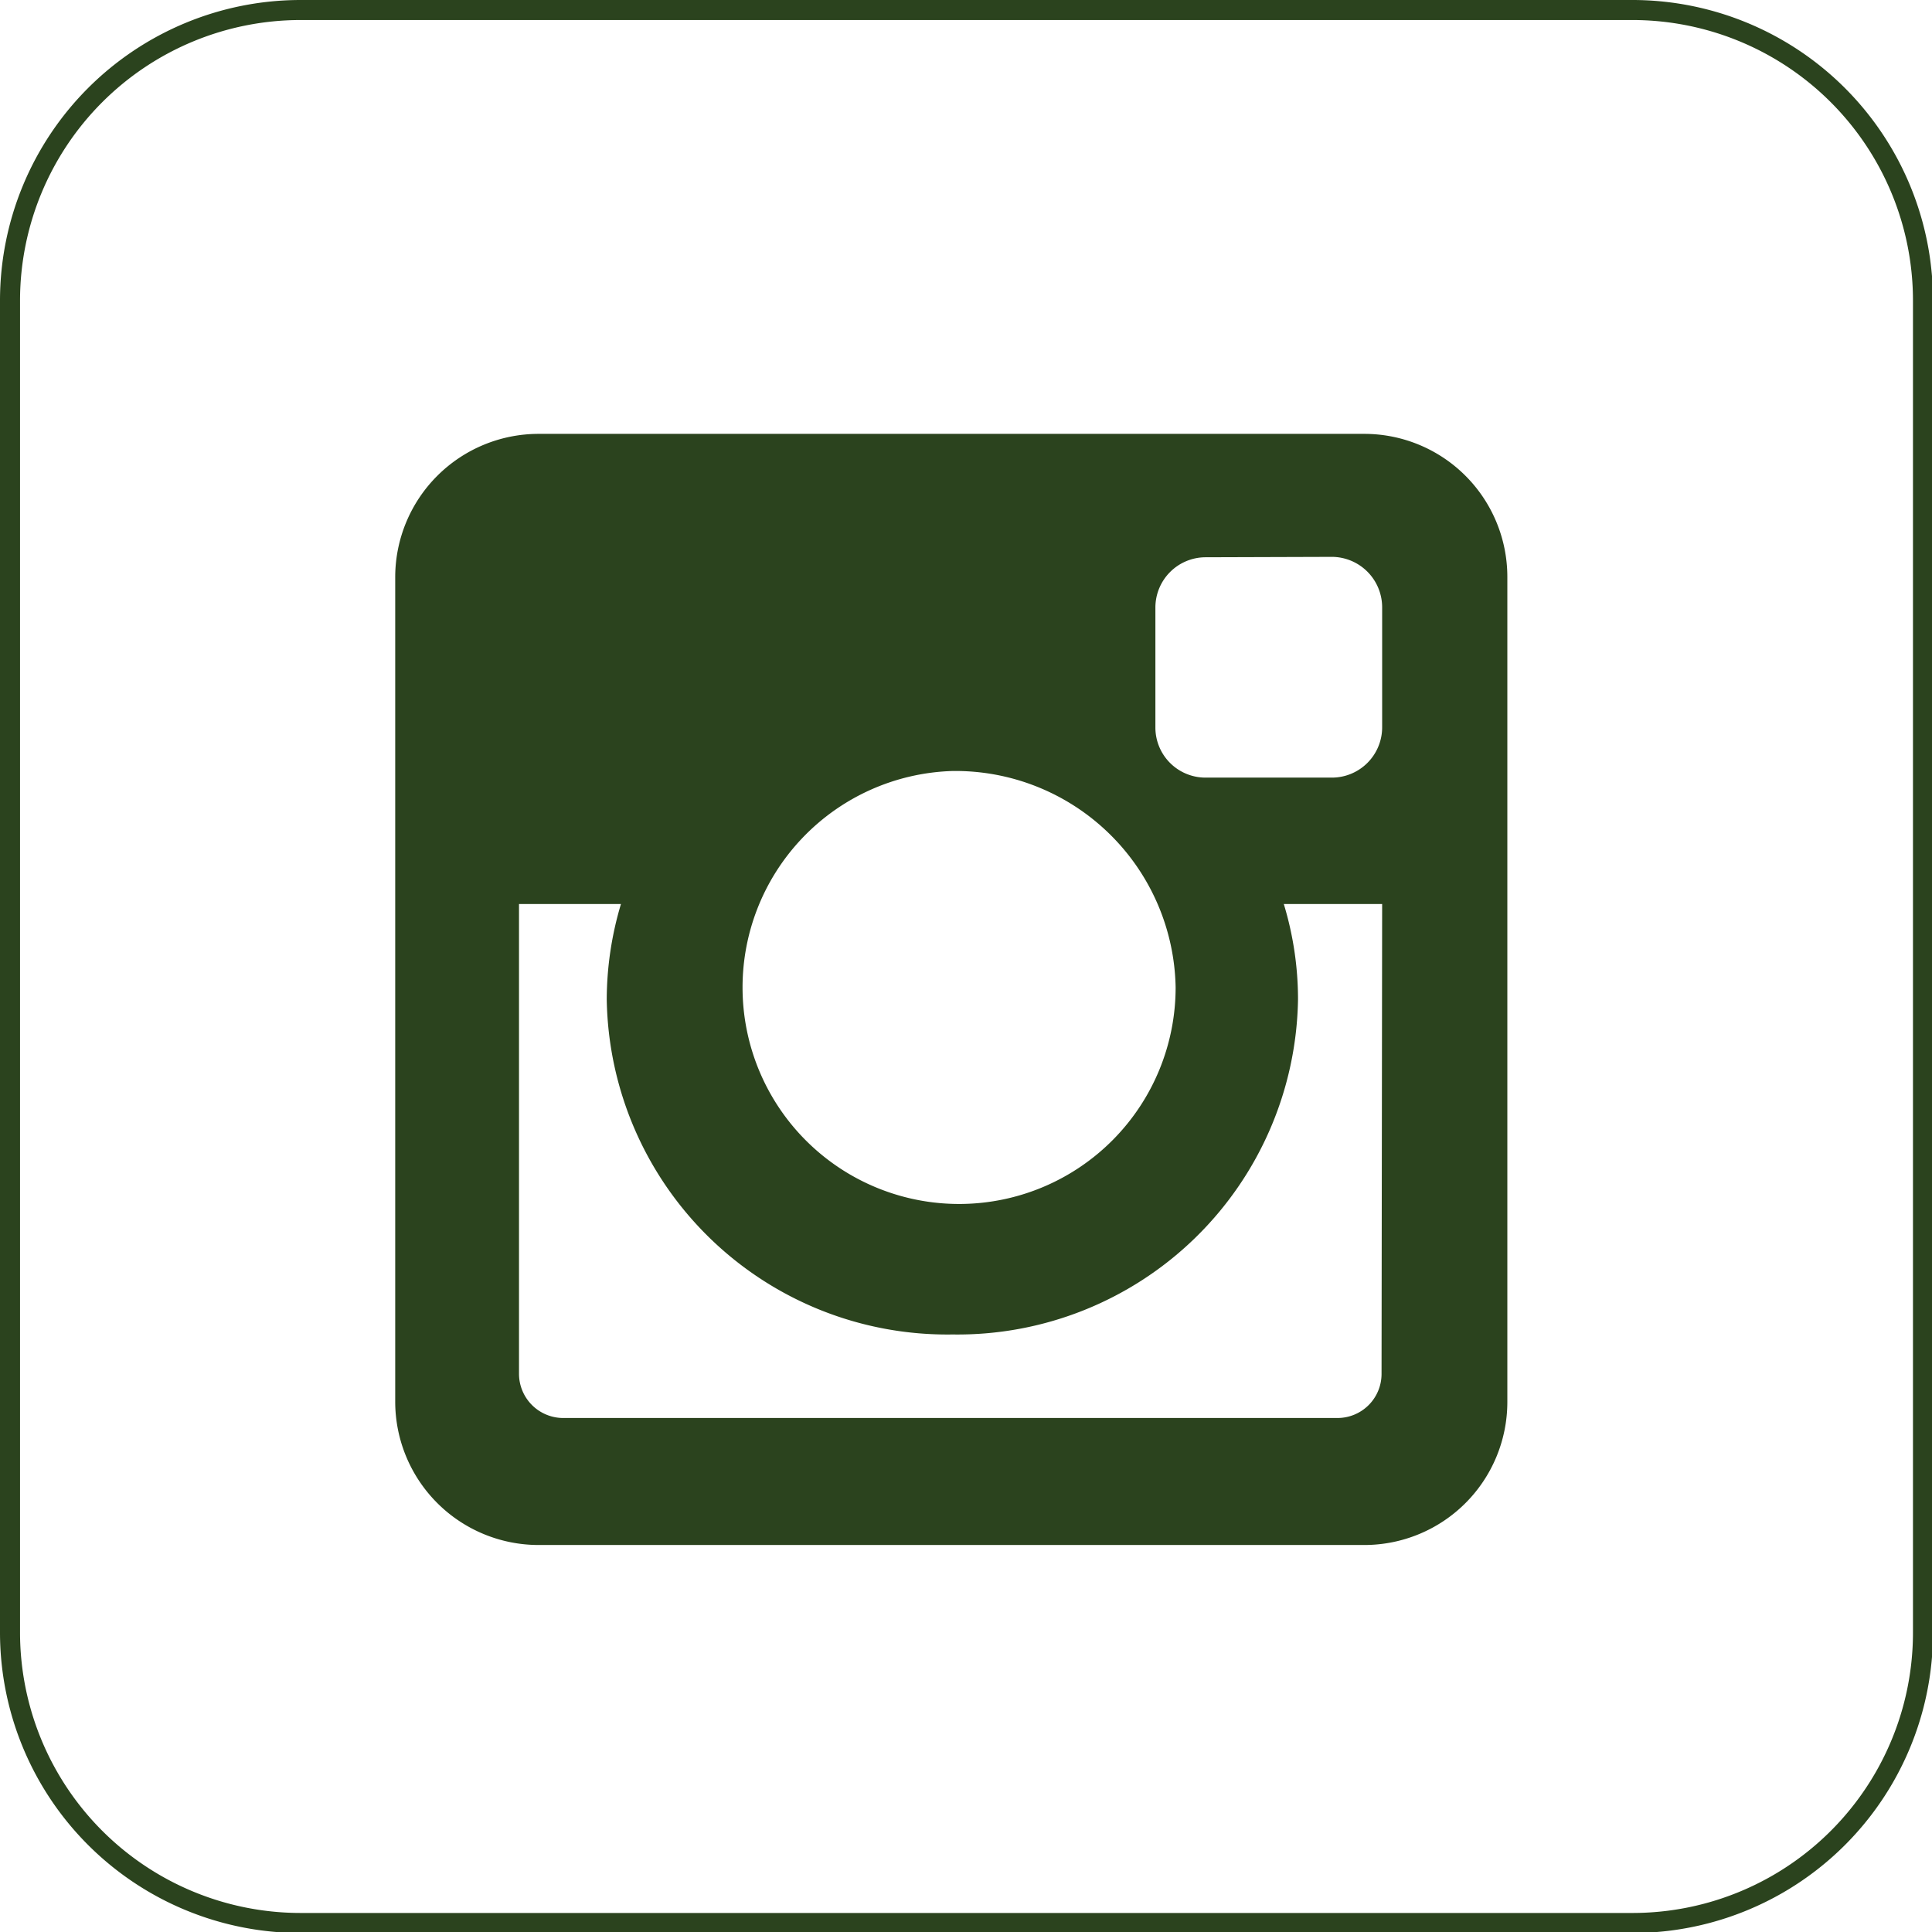
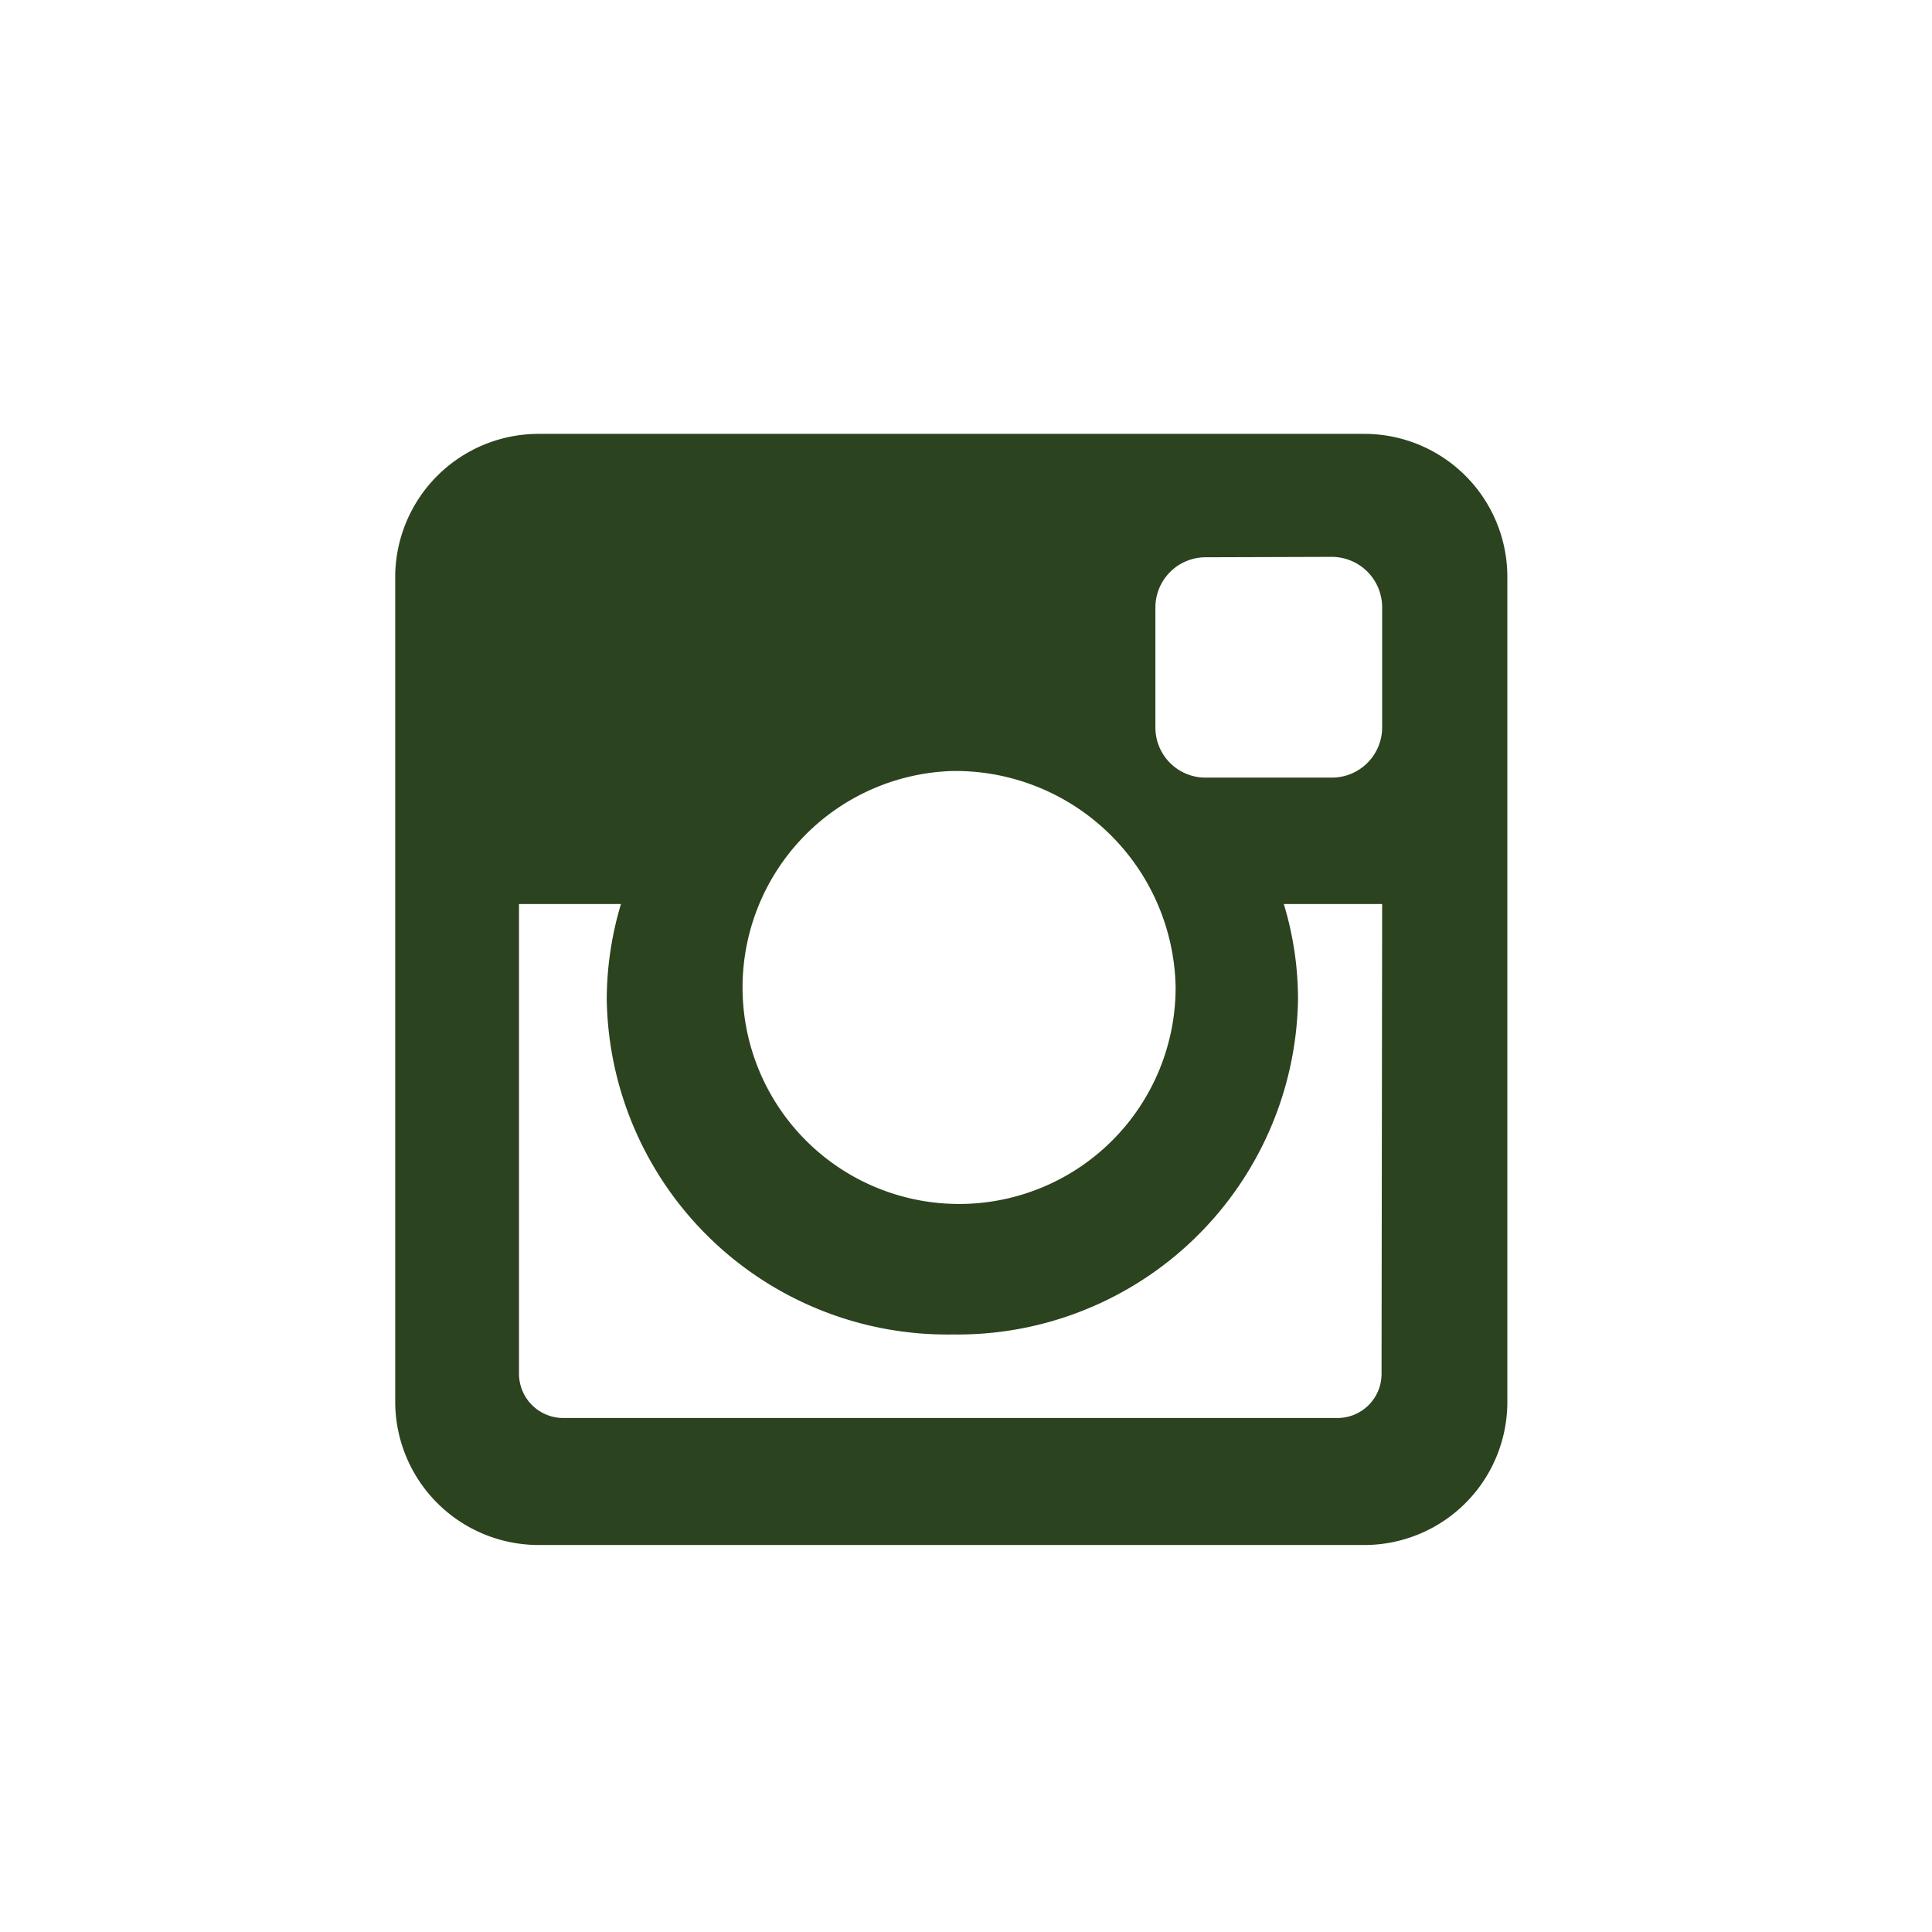
<svg xmlns="http://www.w3.org/2000/svg" viewBox="0 0 96.45 96.45">
  <defs>
    <style>.cls-1{fill:none;stroke:#2b431e;stroke-miterlimit:10;}.cls-2{fill:#2b431e;}</style>
  </defs>
  <g id="Capa_2" data-name="Capa 2">
    <g id="Objects">
-       <path class="cls-1" d="M96,81.44A14.5,14.5,0,0,1,81.44,96H15A14.51,14.51,0,0,1,.5,81.44V15A14.51,14.51,0,0,1,15,.5H81.44A14.51,14.51,0,0,1,96,15Z" />
      <path class="cls-2" d="M26.86,21.66H68.13a7.14,7.14,0,0,1,7.12,7.12V70a7.14,7.14,0,0,1-7.12,7.13H26.86A7.16,7.16,0,0,1,19.73,70V28.78A7.16,7.16,0,0,1,26.86,21.66Zm33.32,6.16a2.51,2.51,0,0,0-2.5,2.51v6a2.5,2.5,0,0,0,2.5,2.49h6.27A2.51,2.51,0,0,0,69,36.31v-6a2.52,2.52,0,0,0-2.5-2.51ZM69,45.13H64.09a16.37,16.37,0,0,1,.71,4.76A17,17,0,0,1,47.55,66.62,17,17,0,0,1,30.29,49.89,16.72,16.72,0,0,1,31,45.13H25.91V68.59a2.21,2.21,0,0,0,2.21,2.2H66.77a2.2,2.2,0,0,0,2.2-2.2ZM47.55,38.49a10.81,10.81,0,1,0,11.14,10.8A11,11,0,0,0,47.55,38.49Z" />
    </g>
  </g>
</svg>